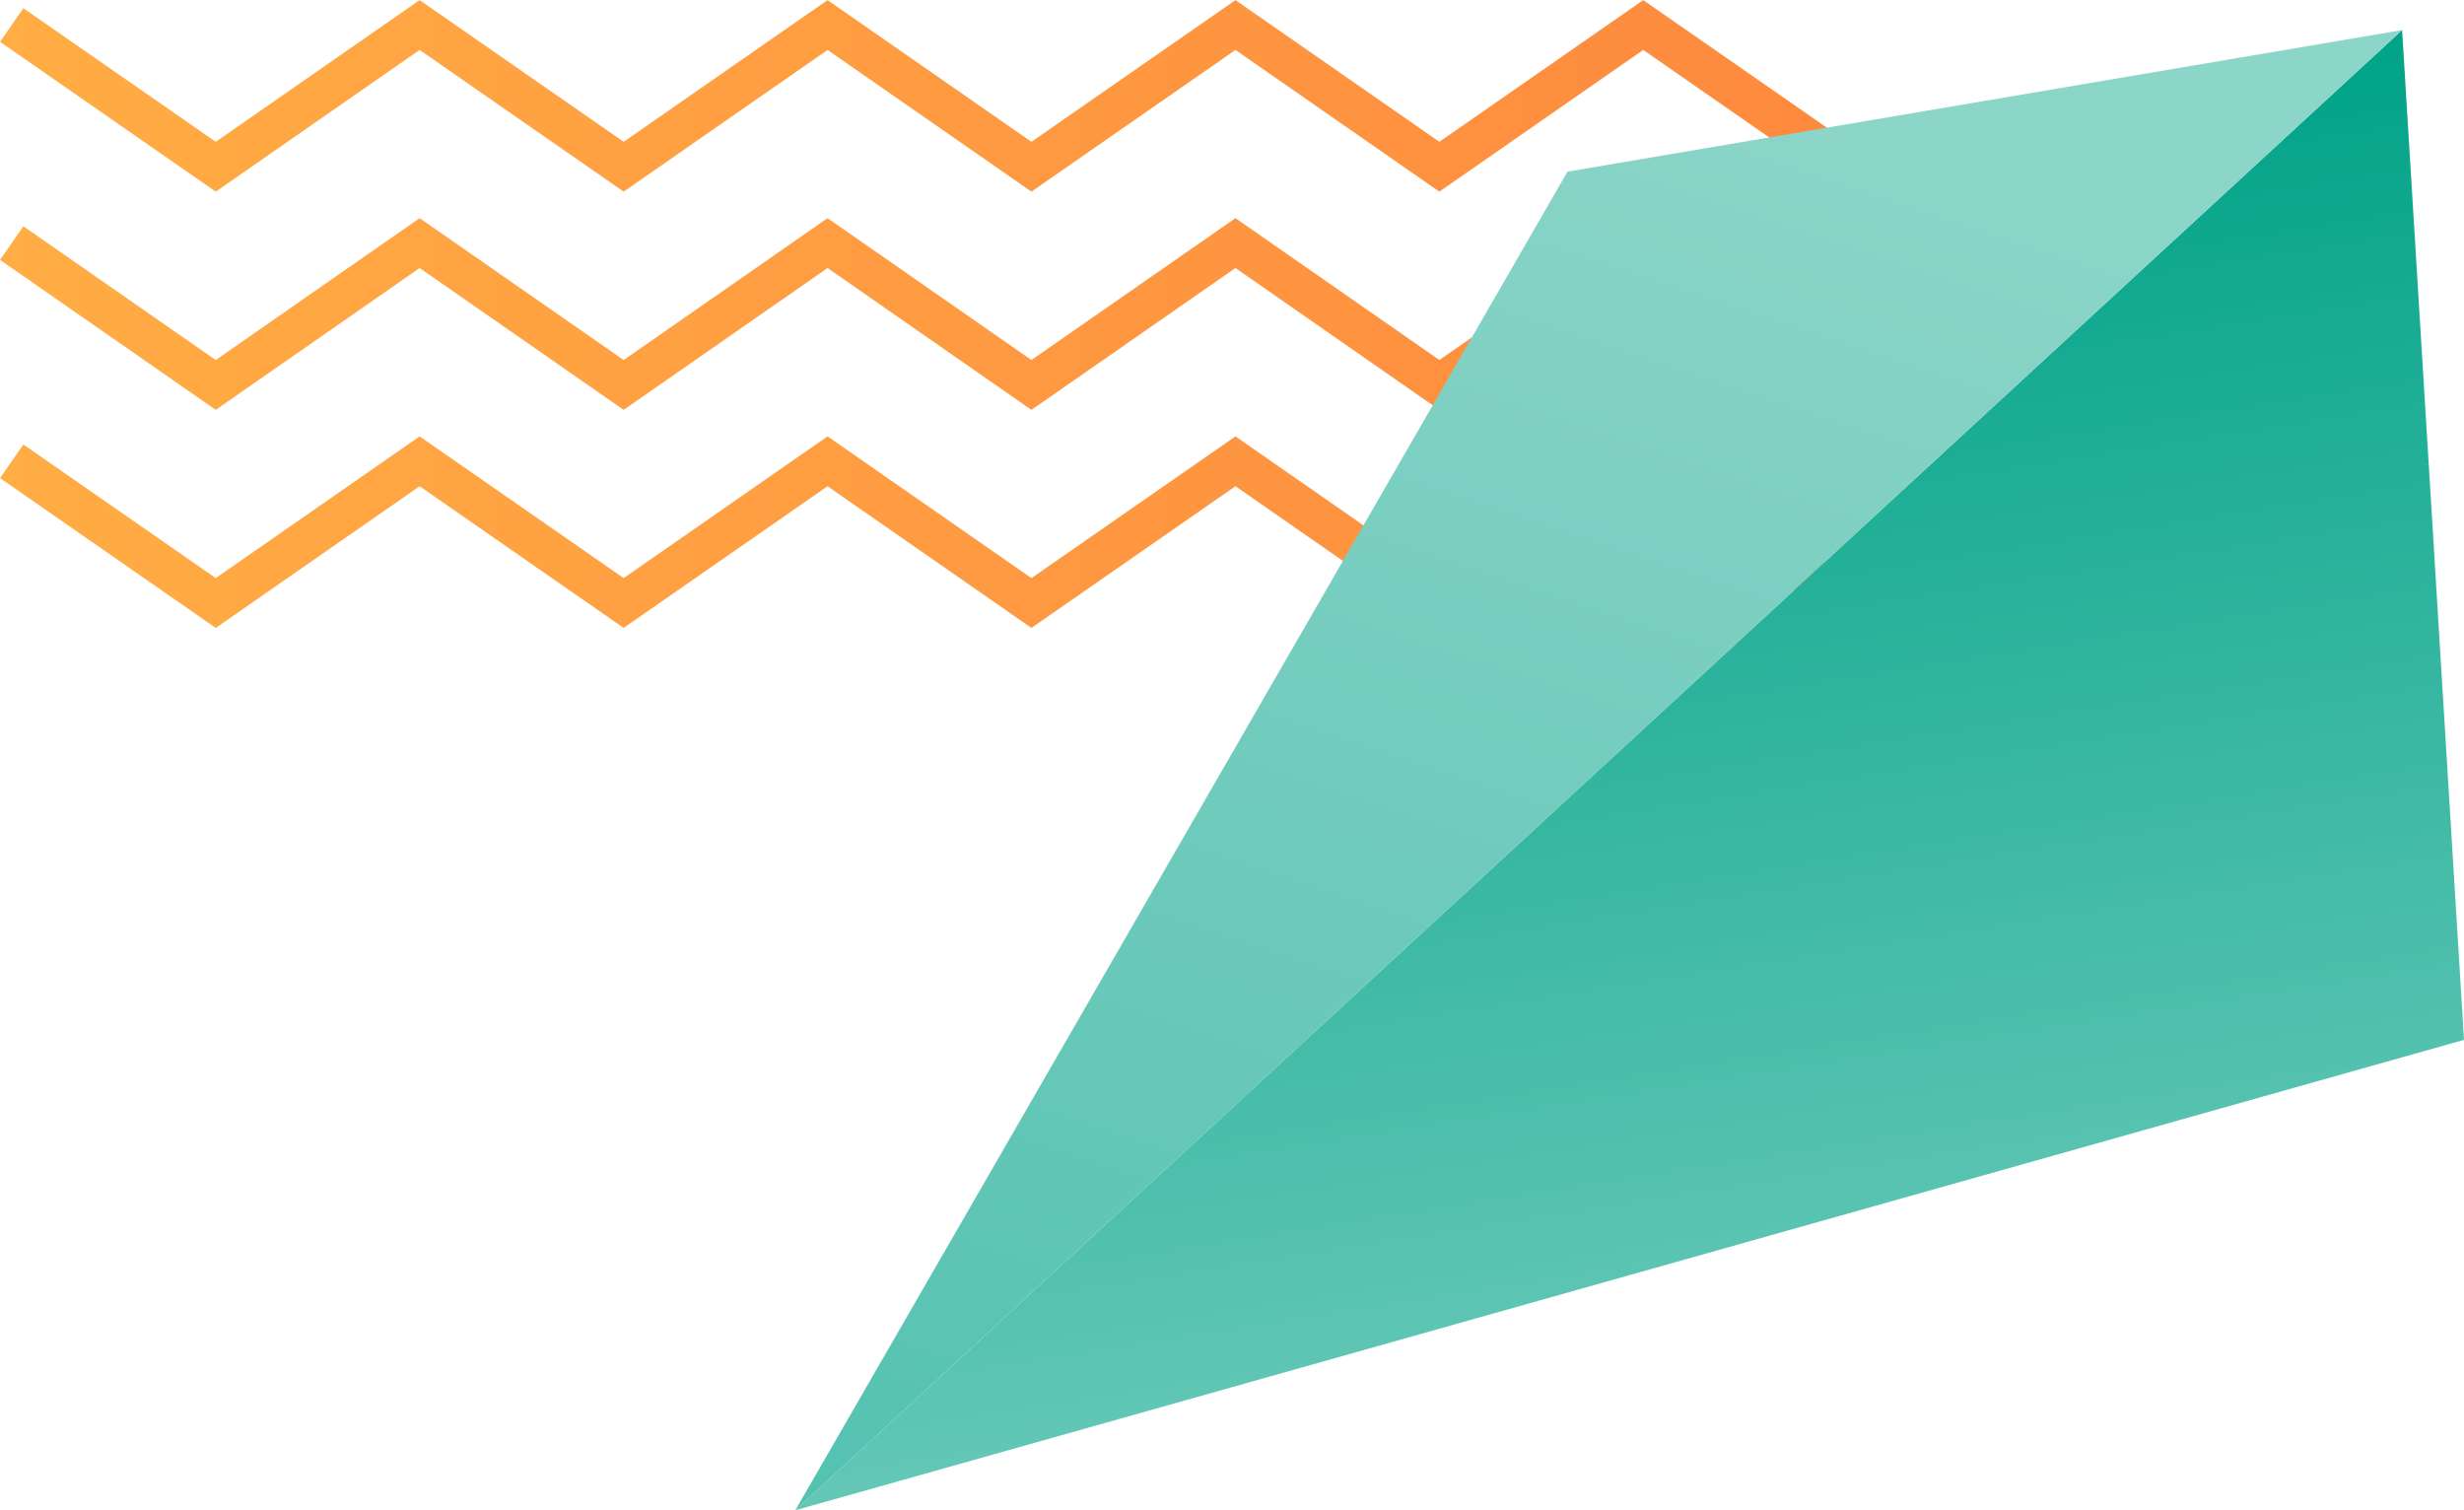
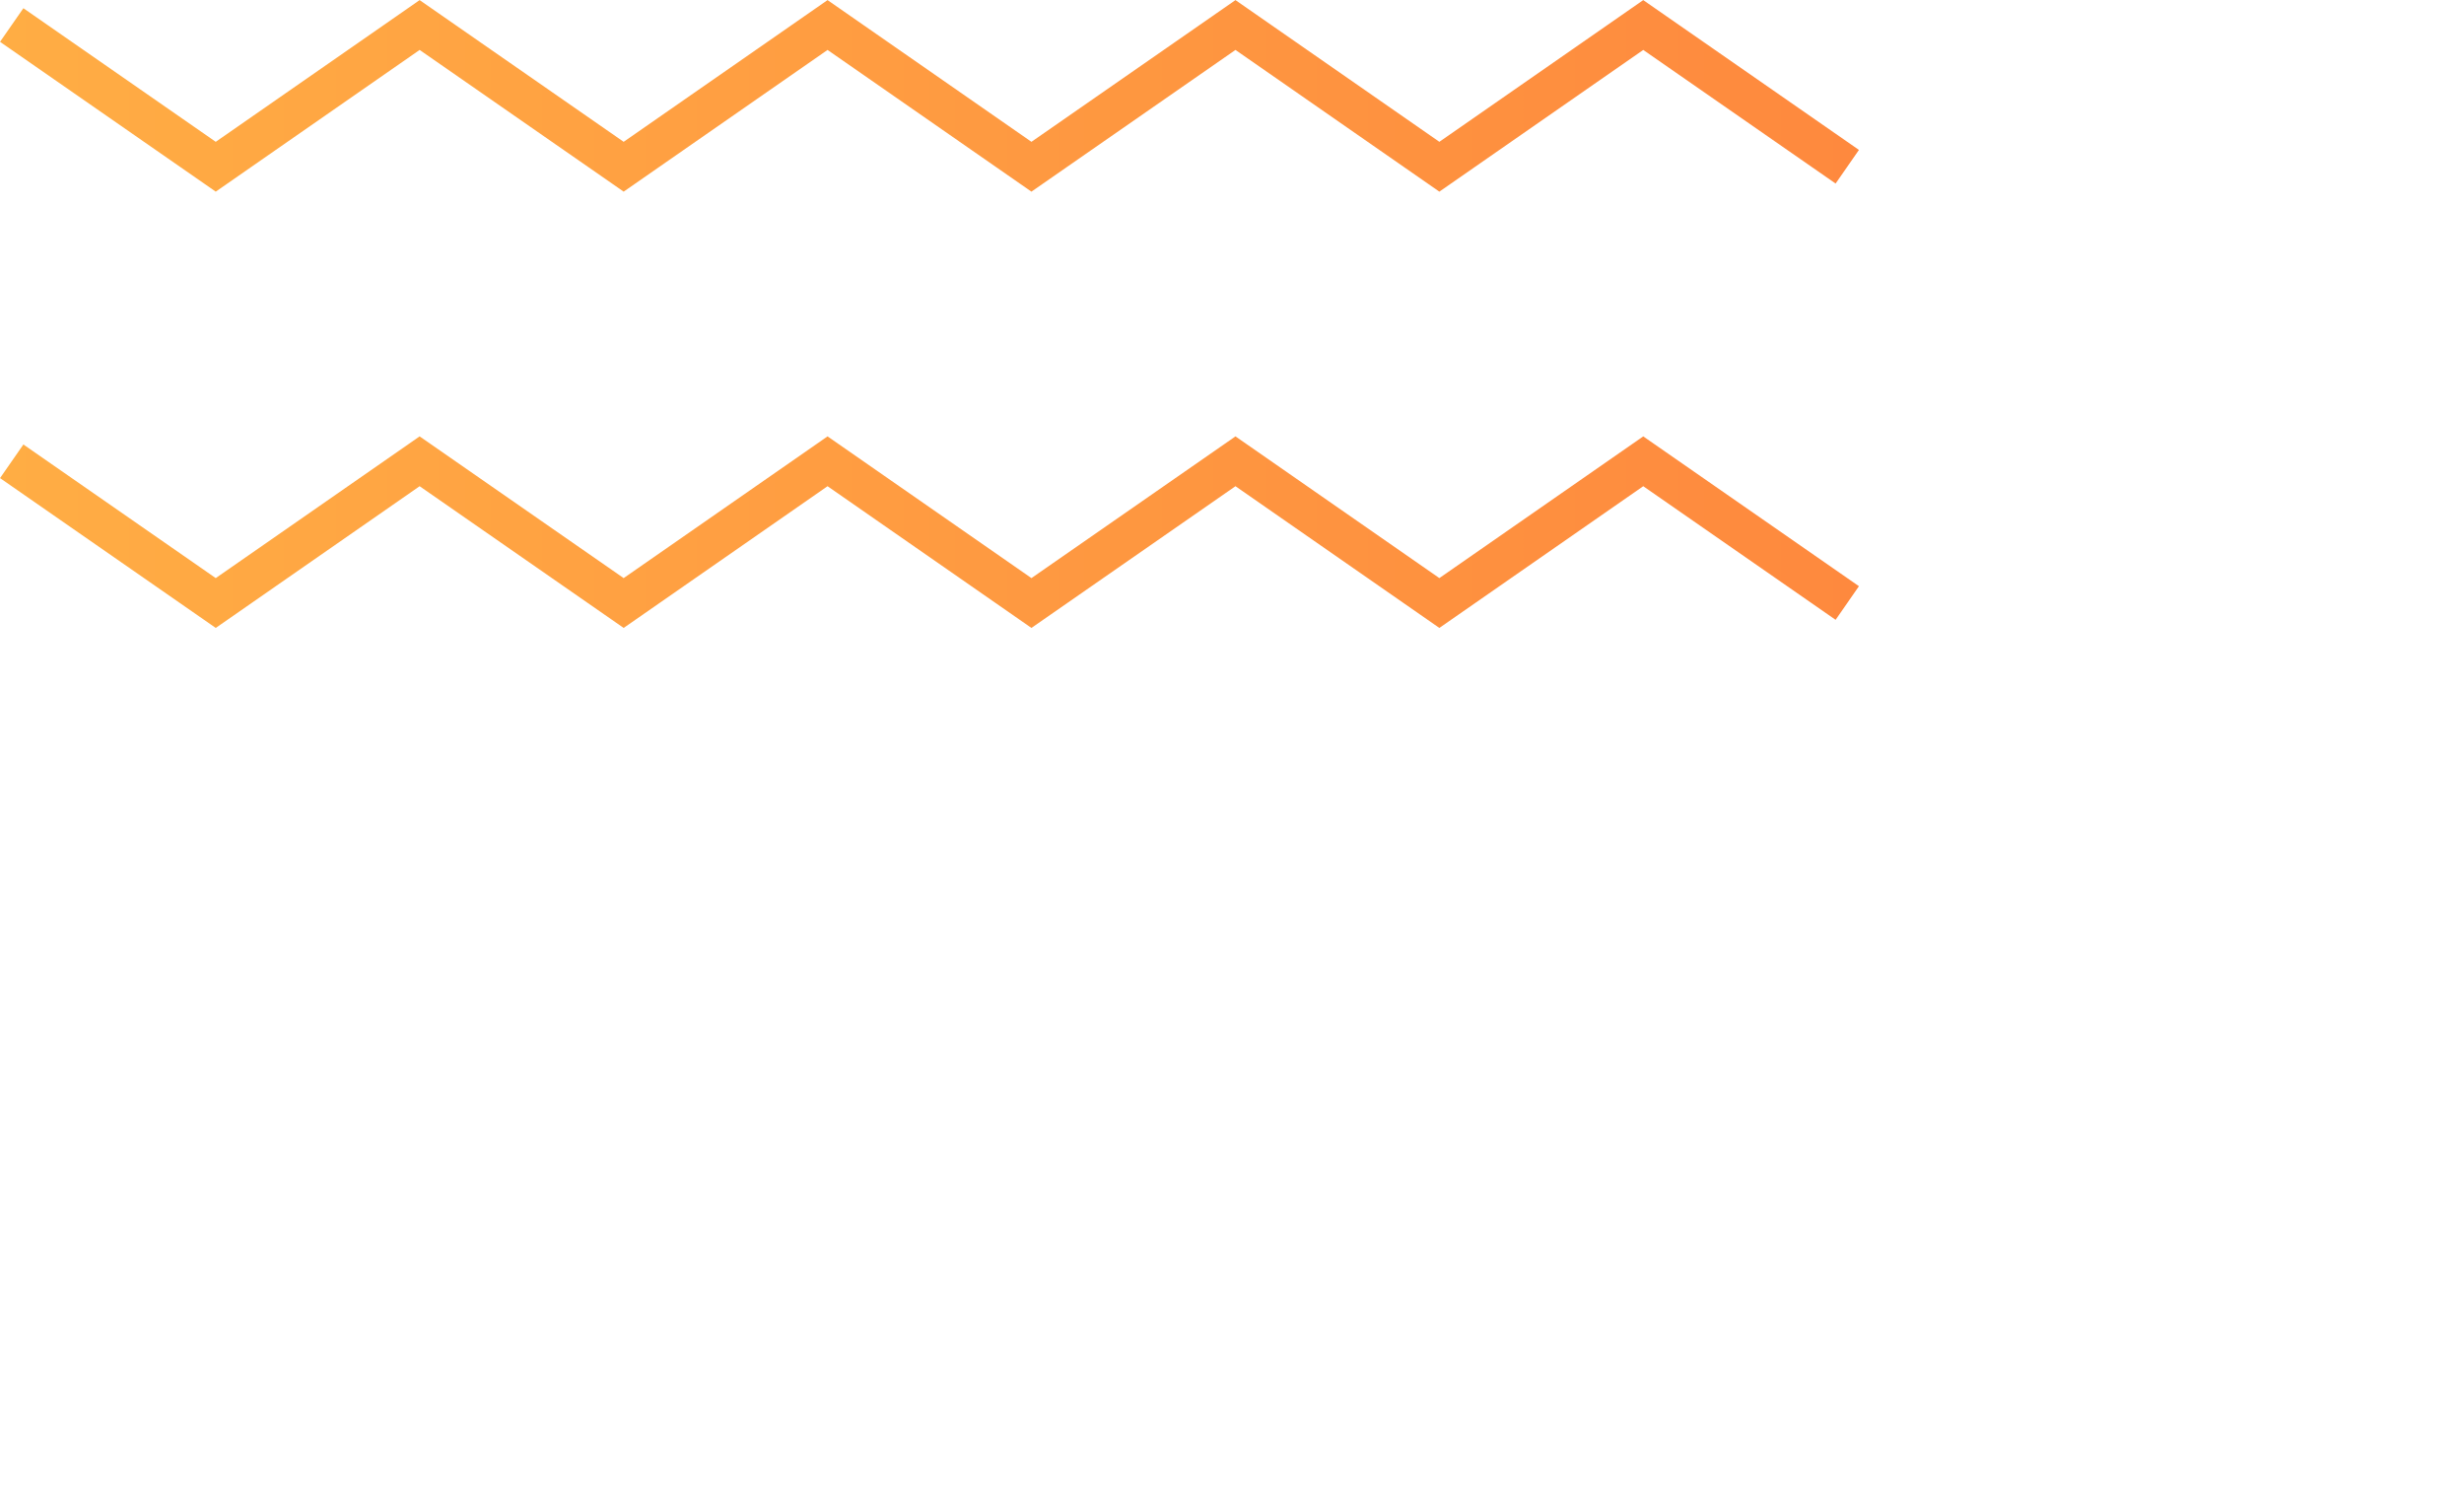
<svg xmlns="http://www.w3.org/2000/svg" xmlns:xlink="http://www.w3.org/1999/xlink" id="Layer_2" data-name="Layer 2" viewBox="0 0 170.4 104.44">
  <defs>
    <style>      .cls-1 {        stroke: url(#linear-gradient);      }      .cls-1, .cls-2, .cls-3 {        fill: none;        stroke-miterlimit: 10;        stroke-width: 2.83px;      }      .cls-2 {        stroke: url(#linear-gradient-3);      }      .cls-4 {        fill: url(#linear-gradient-5);      }      .cls-3 {        stroke: url(#linear-gradient-2);      }      .cls-5 {        fill: url(#linear-gradient-4);      }    </style>
    <linearGradient id="linear-gradient" x1="0" y1="36.8" x2="128.55" y2="36.8" gradientUnits="userSpaceOnUse">
      <stop offset="0" stop-color="#ffad44" />
      <stop offset="1" stop-color="#fe893e" />
    </linearGradient>
    <linearGradient id="linear-gradient-2" y1="21.71" y2="21.71" xlink:href="#linear-gradient" />
    <linearGradient id="linear-gradient-3" x1="0" y1="6.63" x2="128.55" y2="6.63" xlink:href="#linear-gradient" />
    <linearGradient id="linear-gradient-4" x1="-1135.79" y1="-1055.86" x2="-1051.98" y2="-1055.86" gradientTransform="translate(-1102.85 -862.78) rotate(-98.96) scale(1 -1)" gradientUnits="userSpaceOnUse">
      <stop offset=".01" stop-color="#63c7b6" />
      <stop offset="1" stop-color="#00a388" />
    </linearGradient>
    <linearGradient id="linear-gradient-5" x1="-43.84" y1="-606.12" x2="-15.33" y2="-422.2" gradientTransform="translate(-103.45 539.65) rotate(27.21)" gradientUnits="userSpaceOnUse">
      <stop offset=".15" stop-color="#8cd5c9" />
      <stop offset="1" stop-color="#3fbaa6" />
    </linearGradient>
  </defs>
  <g id="OBJECTS">
    <g>
      <g>
        <polyline class="cls-1" points="127.75 41.7 113.64 31.9 99.54 41.7 85.44 31.9 71.33 41.7 57.23 31.9 43.13 41.7 29.02 31.9 14.92 41.7 .81 31.9" />
-         <polyline class="cls-3" points="127.75 26.62 113.64 16.81 99.54 26.62 85.44 16.81 71.33 26.62 57.23 16.81 43.13 26.62 29.02 16.81 14.92 26.62 .81 16.81" />
        <polyline class="cls-2" points="127.75 11.53 113.64 1.73 99.54 11.53 85.44 1.73 71.33 11.53 57.23 1.73 43.13 11.53 29.02 1.73 14.92 11.53 .81 1.73" />
      </g>
      <g>
-         <polygon class="cls-5" points="170.4 71.91 166.12 2.08 55 104.44 170.4 71.91" />
-         <polygon class="cls-4" points="166.12 2.08 108.4 11.87 55 104.44 166.12 2.08" />
-       </g>
+         </g>
    </g>
  </g>
</svg>